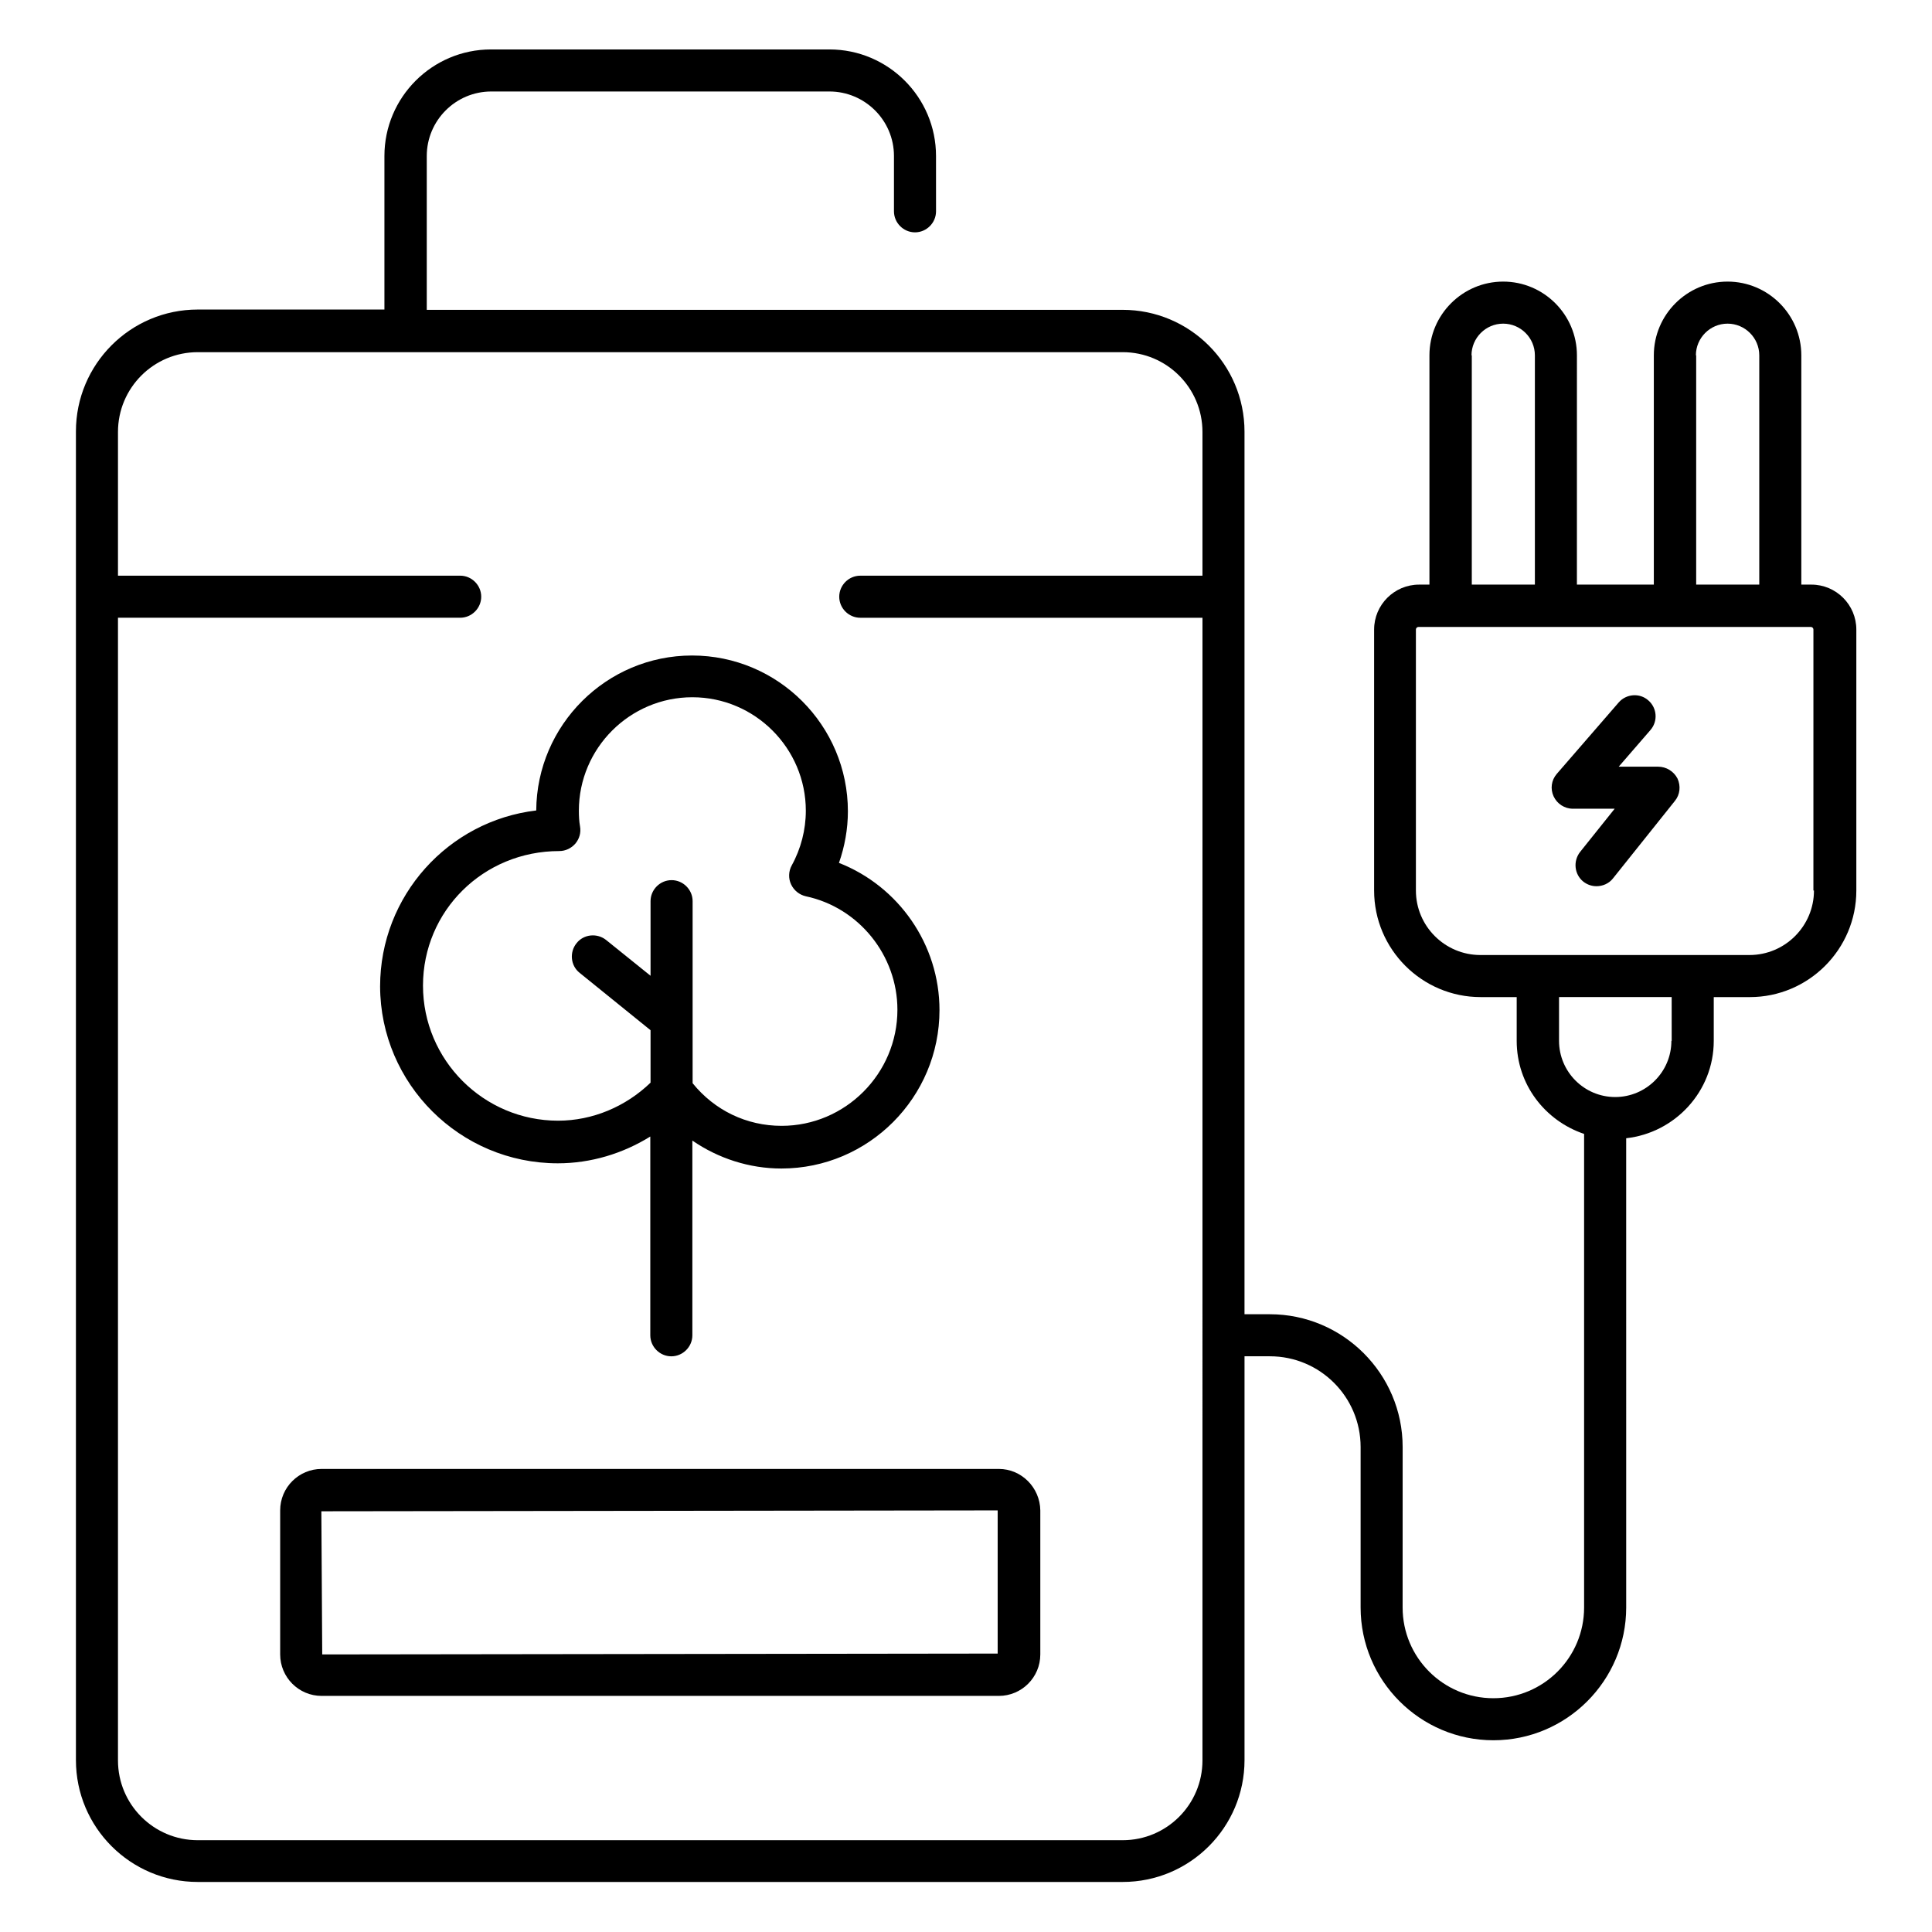
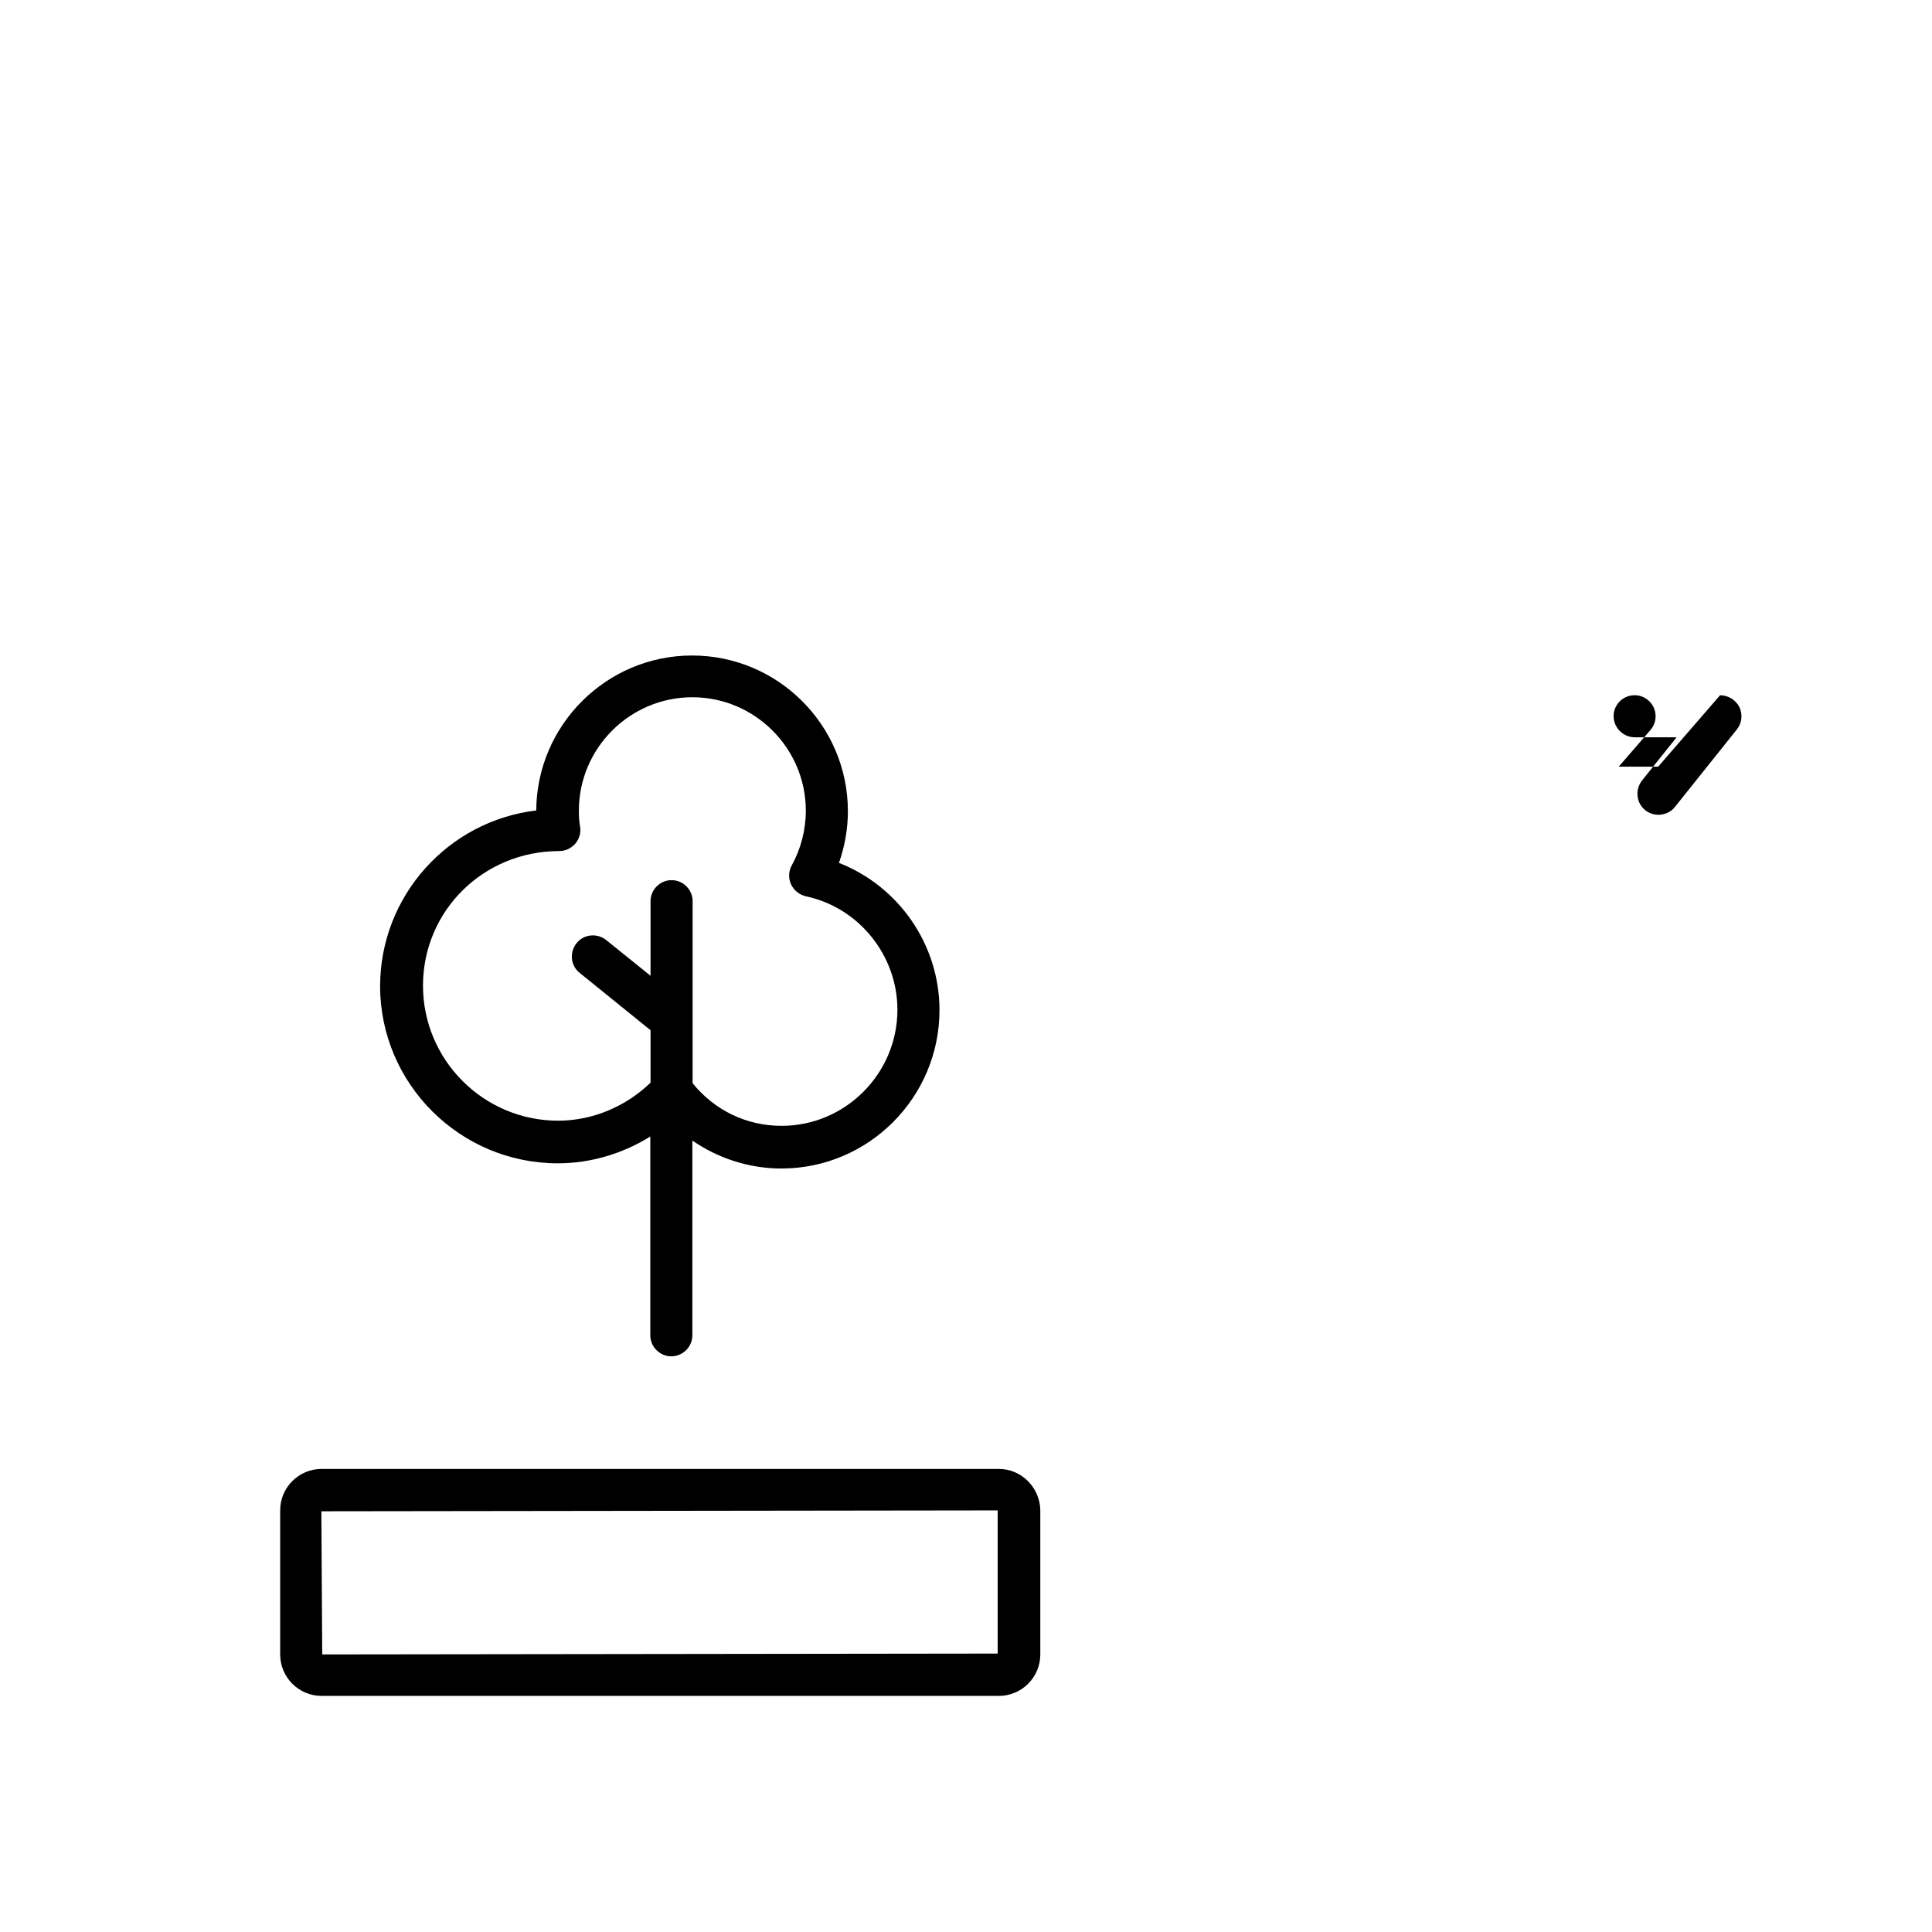
<svg xmlns="http://www.w3.org/2000/svg" fill="#000000" width="800px" height="800px" version="1.1" viewBox="144 144 512 512">
  <g>
    <path d="m291.83 452.29c8.777 0 17.25-2.594 24.504-7.098v52.672c0 3.055 2.519 5.574 5.574 5.574 3.055 0 5.574-2.519 5.574-5.574v-51.602c6.871 4.734 15.113 7.406 23.586 7.406 23.129 0 41.906-18.855 41.906-41.984 0-17.406-10.84-32.824-26.641-39.008 1.527-4.352 2.367-9.008 2.367-13.664 0-22.746-18.473-41.297-41.297-41.297-22.672 0-41.145 18.398-41.297 41.066-23.281 2.75-41.375 22.594-41.375 46.641 0.074 25.797 21.145 46.867 47.098 46.867zm0.383-82.75c1.68 0 3.207-0.762 4.273-1.984 1.07-1.297 1.527-2.902 1.223-4.582-0.23-1.297-0.305-2.672-0.305-4.121 0-16.566 13.512-30.074 30.074-30.074 16.566 0 30.074 13.512 30.074 30.074 0 5.039-1.297 10.078-3.742 14.504-0.84 1.527-0.918 3.434-0.152 5.039 0.762 1.602 2.215 2.75 3.894 3.129 14.047 2.977 24.273 15.648 24.273 30.074 0 16.945-13.816 30.762-30.688 30.762-9.312 0-17.785-4.121-23.586-11.297v-48.242c0-3.055-2.519-5.574-5.574-5.574-3.055 0-5.574 2.519-5.574 5.574v19.77l-11.754-9.465c-2.367-1.91-5.953-1.602-7.863 0.84-1.91 2.367-1.602 5.953 0.84 7.863l18.777 15.191v13.895c-6.566 6.336-15.344 10.078-24.504 10.078-19.695 0-35.801-16.031-35.801-35.801 0.008-19.773 15.961-35.652 36.113-35.652z" />
    <path d="m408.7 533.28h-179.46c-6.031 0-10.992 4.887-10.992 10.992v38.168c0 6.031 4.887 10.992 10.992 10.992h179.46c6.031 0 10.992-4.887 10.992-10.992v-38.168c-0.078-6.027-4.965-10.992-10.996-10.992zm-0.227 48.934-179.08 0.227-0.23-37.938 179.23-0.23v37.941z" />
-     <path d="m624.04 298.93h-2.672v-60.762c0-10.762-8.777-19.543-19.543-19.543-10.762 0-19.543 8.777-19.543 19.543v60.762h-20.383l0.004-60.762c0-10.762-8.777-19.543-19.543-19.543-10.762 0-19.543 8.777-19.543 19.543v60.762h-2.75c-6.566 0-11.91 5.344-11.91 11.91v69.16c0 15.574 12.672 28.242 28.242 28.242h9.543v11.602c0 11.527 7.481 21.145 17.863 24.656v125.5c0 13.281-10.762 24.047-24.047 24.047-13.281 0-24.047-10.762-24.047-24.047l0.008-42.52c0-19.391-15.801-35.191-35.191-35.191h-6.719v-233.89c0-17.863-14.504-32.289-32.289-32.289h-184.42v-40.766c0-9.391 7.633-17.098 17.098-17.098h89.617c9.391 0 17.098 7.633 17.098 17.098v14.656c0 3.055 2.519 5.574 5.574 5.574 3.055 0 5.574-2.519 5.574-5.574l-0.004-14.656c0-15.574-12.672-28.242-28.242-28.242h-89.695c-15.574 0-28.242 12.672-28.242 28.242v40.688h-49.465c-17.863 0-32.289 14.504-32.289 32.289v352.13c0 17.863 14.504 32.289 32.289 32.289h245.11c17.863 0 32.289-14.504 32.289-32.289v-107.02h6.719c13.281 0 24.047 10.762 24.047 24.047v42.52c0 19.391 15.801 35.191 35.191 35.191s35.191-15.801 35.191-35.191l-0.004-124.35c12.977-1.449 23.207-12.441 23.207-25.801v-11.602h9.543c15.574 0 28.242-12.672 28.242-28.242v-69.16c0-6.57-5.344-11.914-11.906-11.914zm-30.613-60.762c0-4.582 3.742-8.398 8.398-8.398 4.582 0 8.398 3.742 8.398 8.398v60.762h-16.719v-60.762zm-59.465 0c0-4.582 3.742-8.398 8.398-8.398 4.582 0 8.398 3.742 8.398 8.398v60.762h-16.719v-60.762zm-71.297 372.36c0 11.68-9.465 21.145-21.145 21.145h-245.11c-11.68 0-21.145-9.465-21.145-21.145v-302.82h90.688c3.055 0 5.574-2.519 5.574-5.574 0-3.055-2.519-5.574-5.574-5.574l-90.688 0.004v-38.09c0-11.68 9.465-21.145 21.145-21.145h245.11c11.68 0 21.145 9.465 21.145 21.145v38.09h-90.684c-3.055 0-5.574 2.519-5.574 5.574s2.519 5.574 5.574 5.574h90.688zm124.27-190.69c0 8.246-6.719 14.887-14.887 14.887-8.246 0-14.887-6.719-14.887-14.887v-11.602h29.848l0.004 11.602zm37.785-39.844c0 9.391-7.633 17.098-17.098 17.098h-71.297c-9.391 0-17.098-7.633-17.098-17.098v-69.16c0-0.383 0.305-0.688 0.688-0.688h103.97c0.383 0 0.688 0.305 0.688 0.688l-0.004 69.16z" />
-     <path d="m583.43 347.18h-10.457l8.398-9.695c2.062-2.367 1.754-5.879-0.535-7.863-2.289-2.062-5.879-1.754-7.863 0.535l-16.41 18.93c-1.449 1.68-1.754 3.969-0.84 5.953 0.918 1.984 2.902 3.281 5.113 3.281h11.07l-9.16 11.449c-1.91 2.441-1.527 5.953 0.84 7.863 1.07 0.84 2.289 1.223 3.512 1.223 1.602 0 3.281-0.688 4.352-2.062l16.41-20.535c1.375-1.68 1.602-3.969 0.688-5.953-0.992-1.906-2.981-3.125-5.117-3.125z" />
+     <path d="m583.43 347.18h-10.457l8.398-9.695c2.062-2.367 1.754-5.879-0.535-7.863-2.289-2.062-5.879-1.754-7.863 0.535c-1.449 1.68-1.754 3.969-0.84 5.953 0.918 1.984 2.902 3.281 5.113 3.281h11.07l-9.16 11.449c-1.91 2.441-1.527 5.953 0.84 7.863 1.07 0.84 2.289 1.223 3.512 1.223 1.602 0 3.281-0.688 4.352-2.062l16.41-20.535c1.375-1.68 1.602-3.969 0.688-5.953-0.992-1.906-2.981-3.125-5.117-3.125z" />
  </g>
</svg>